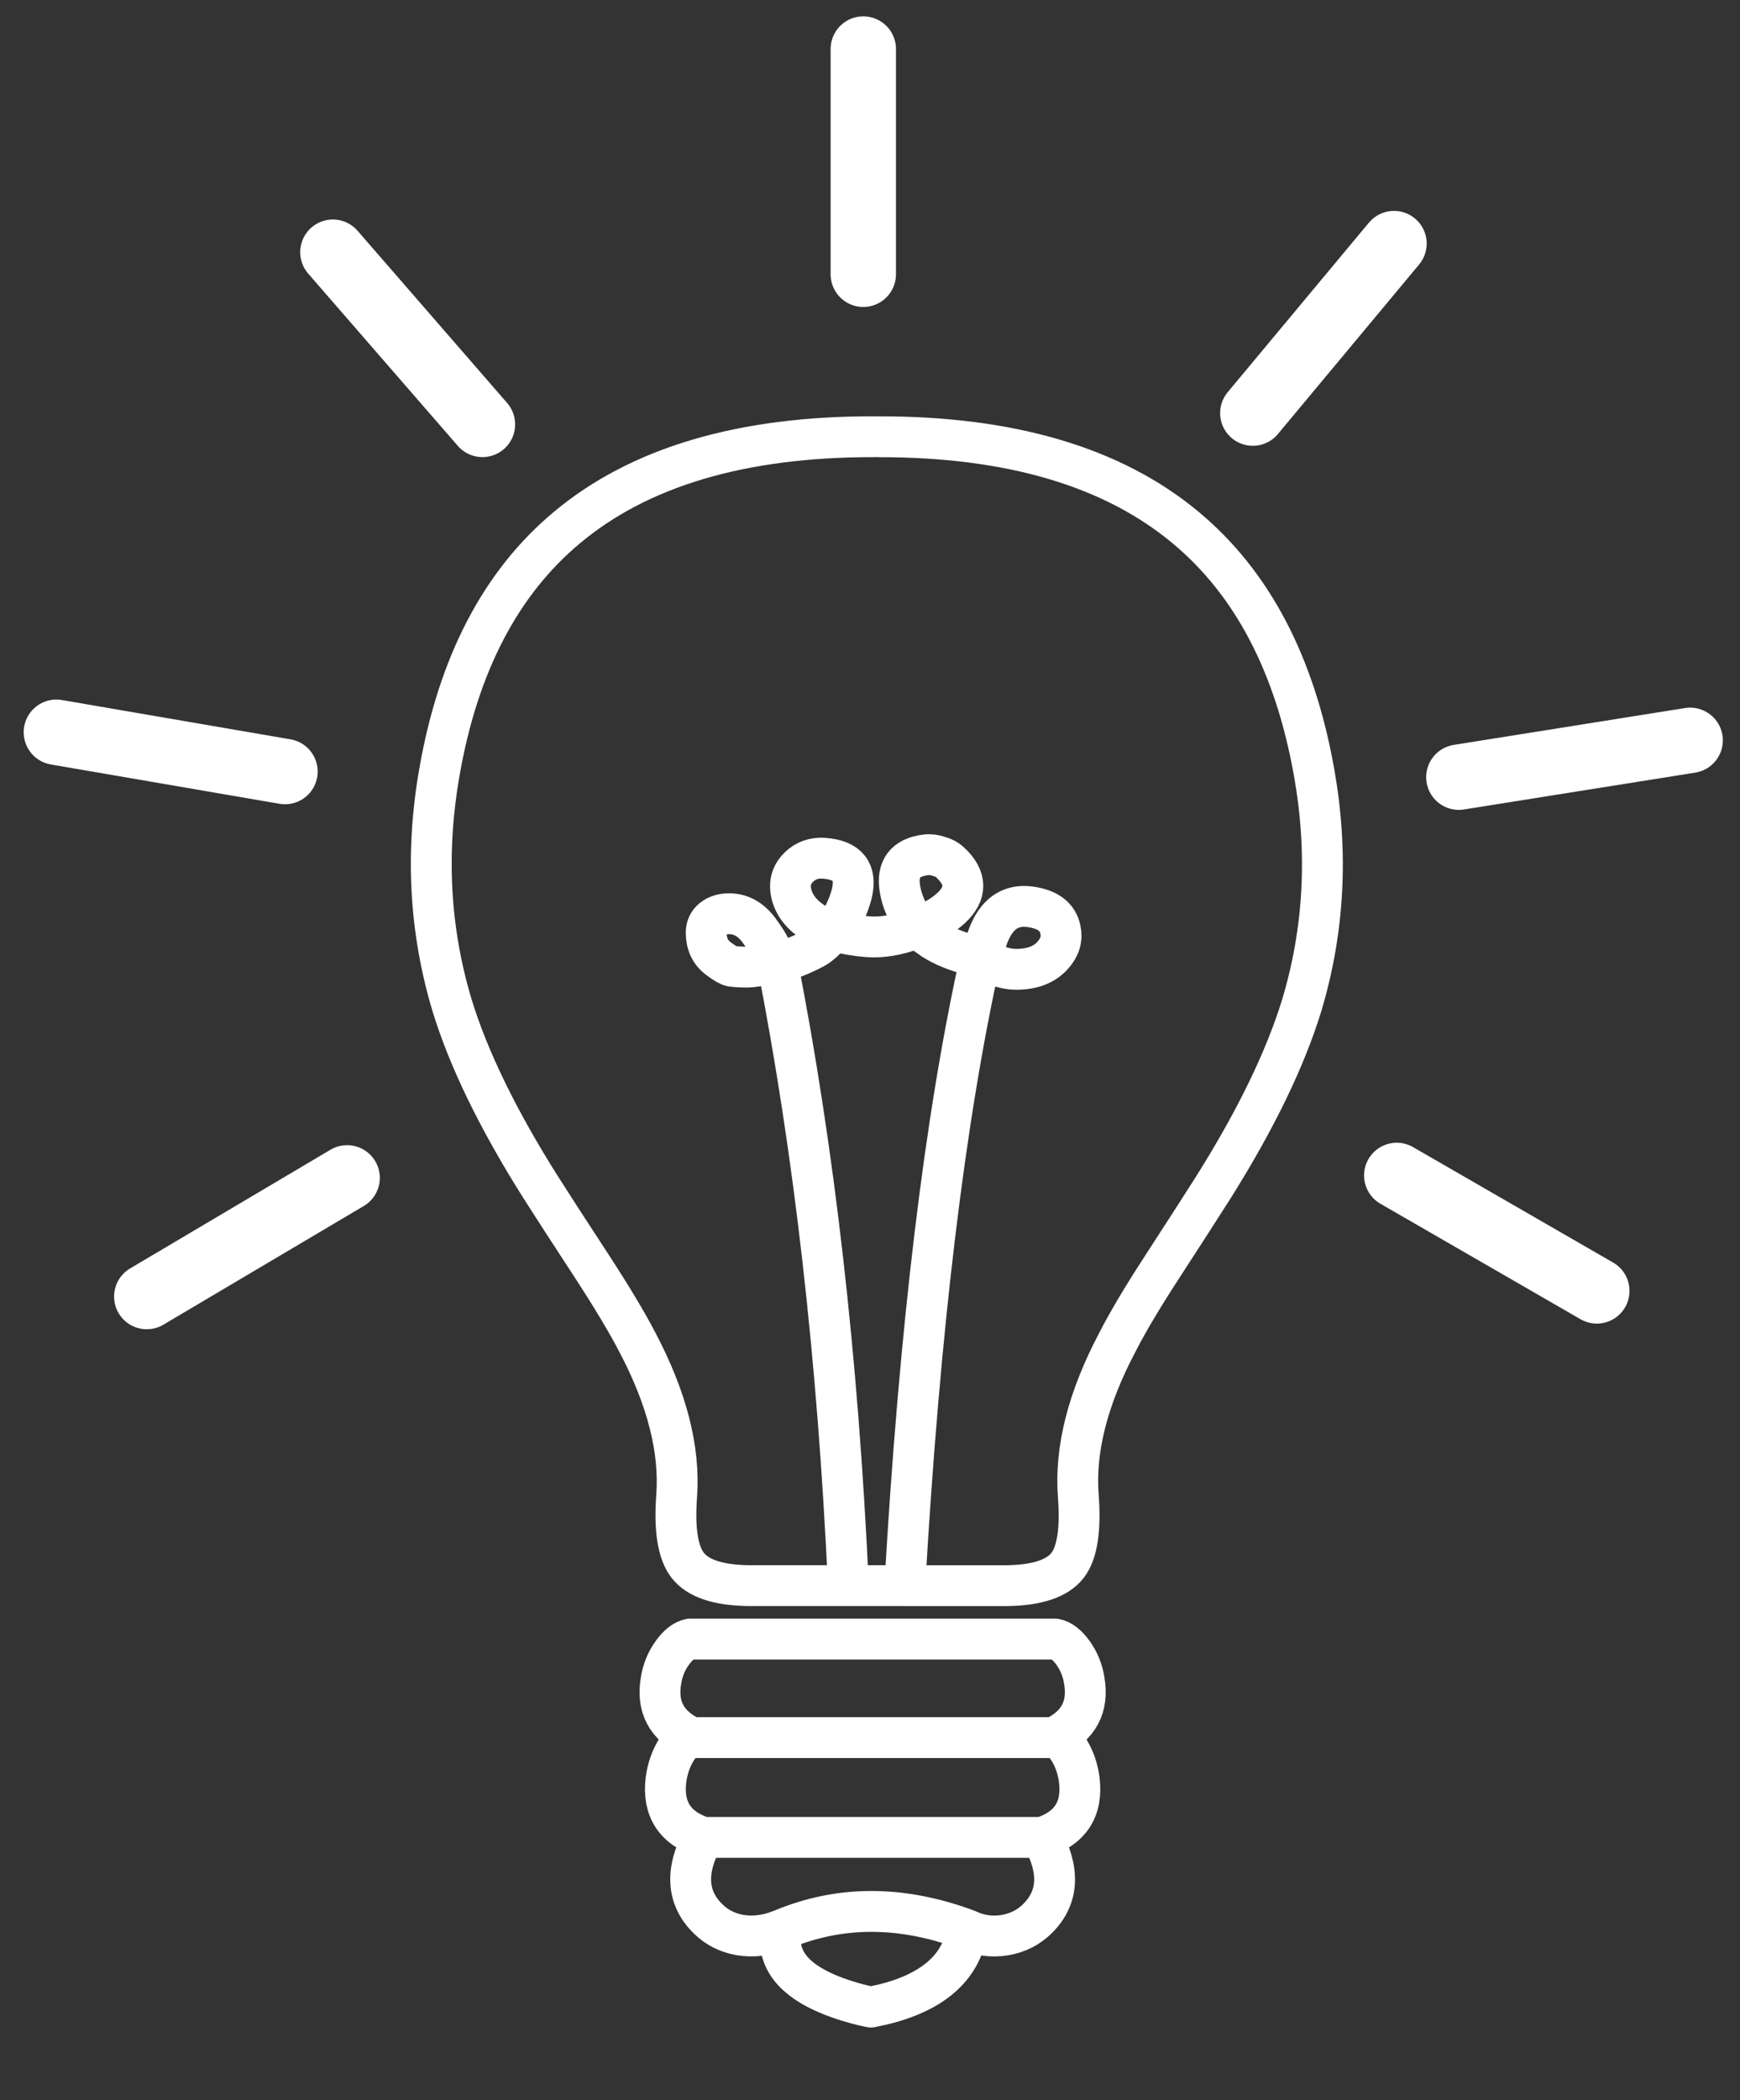
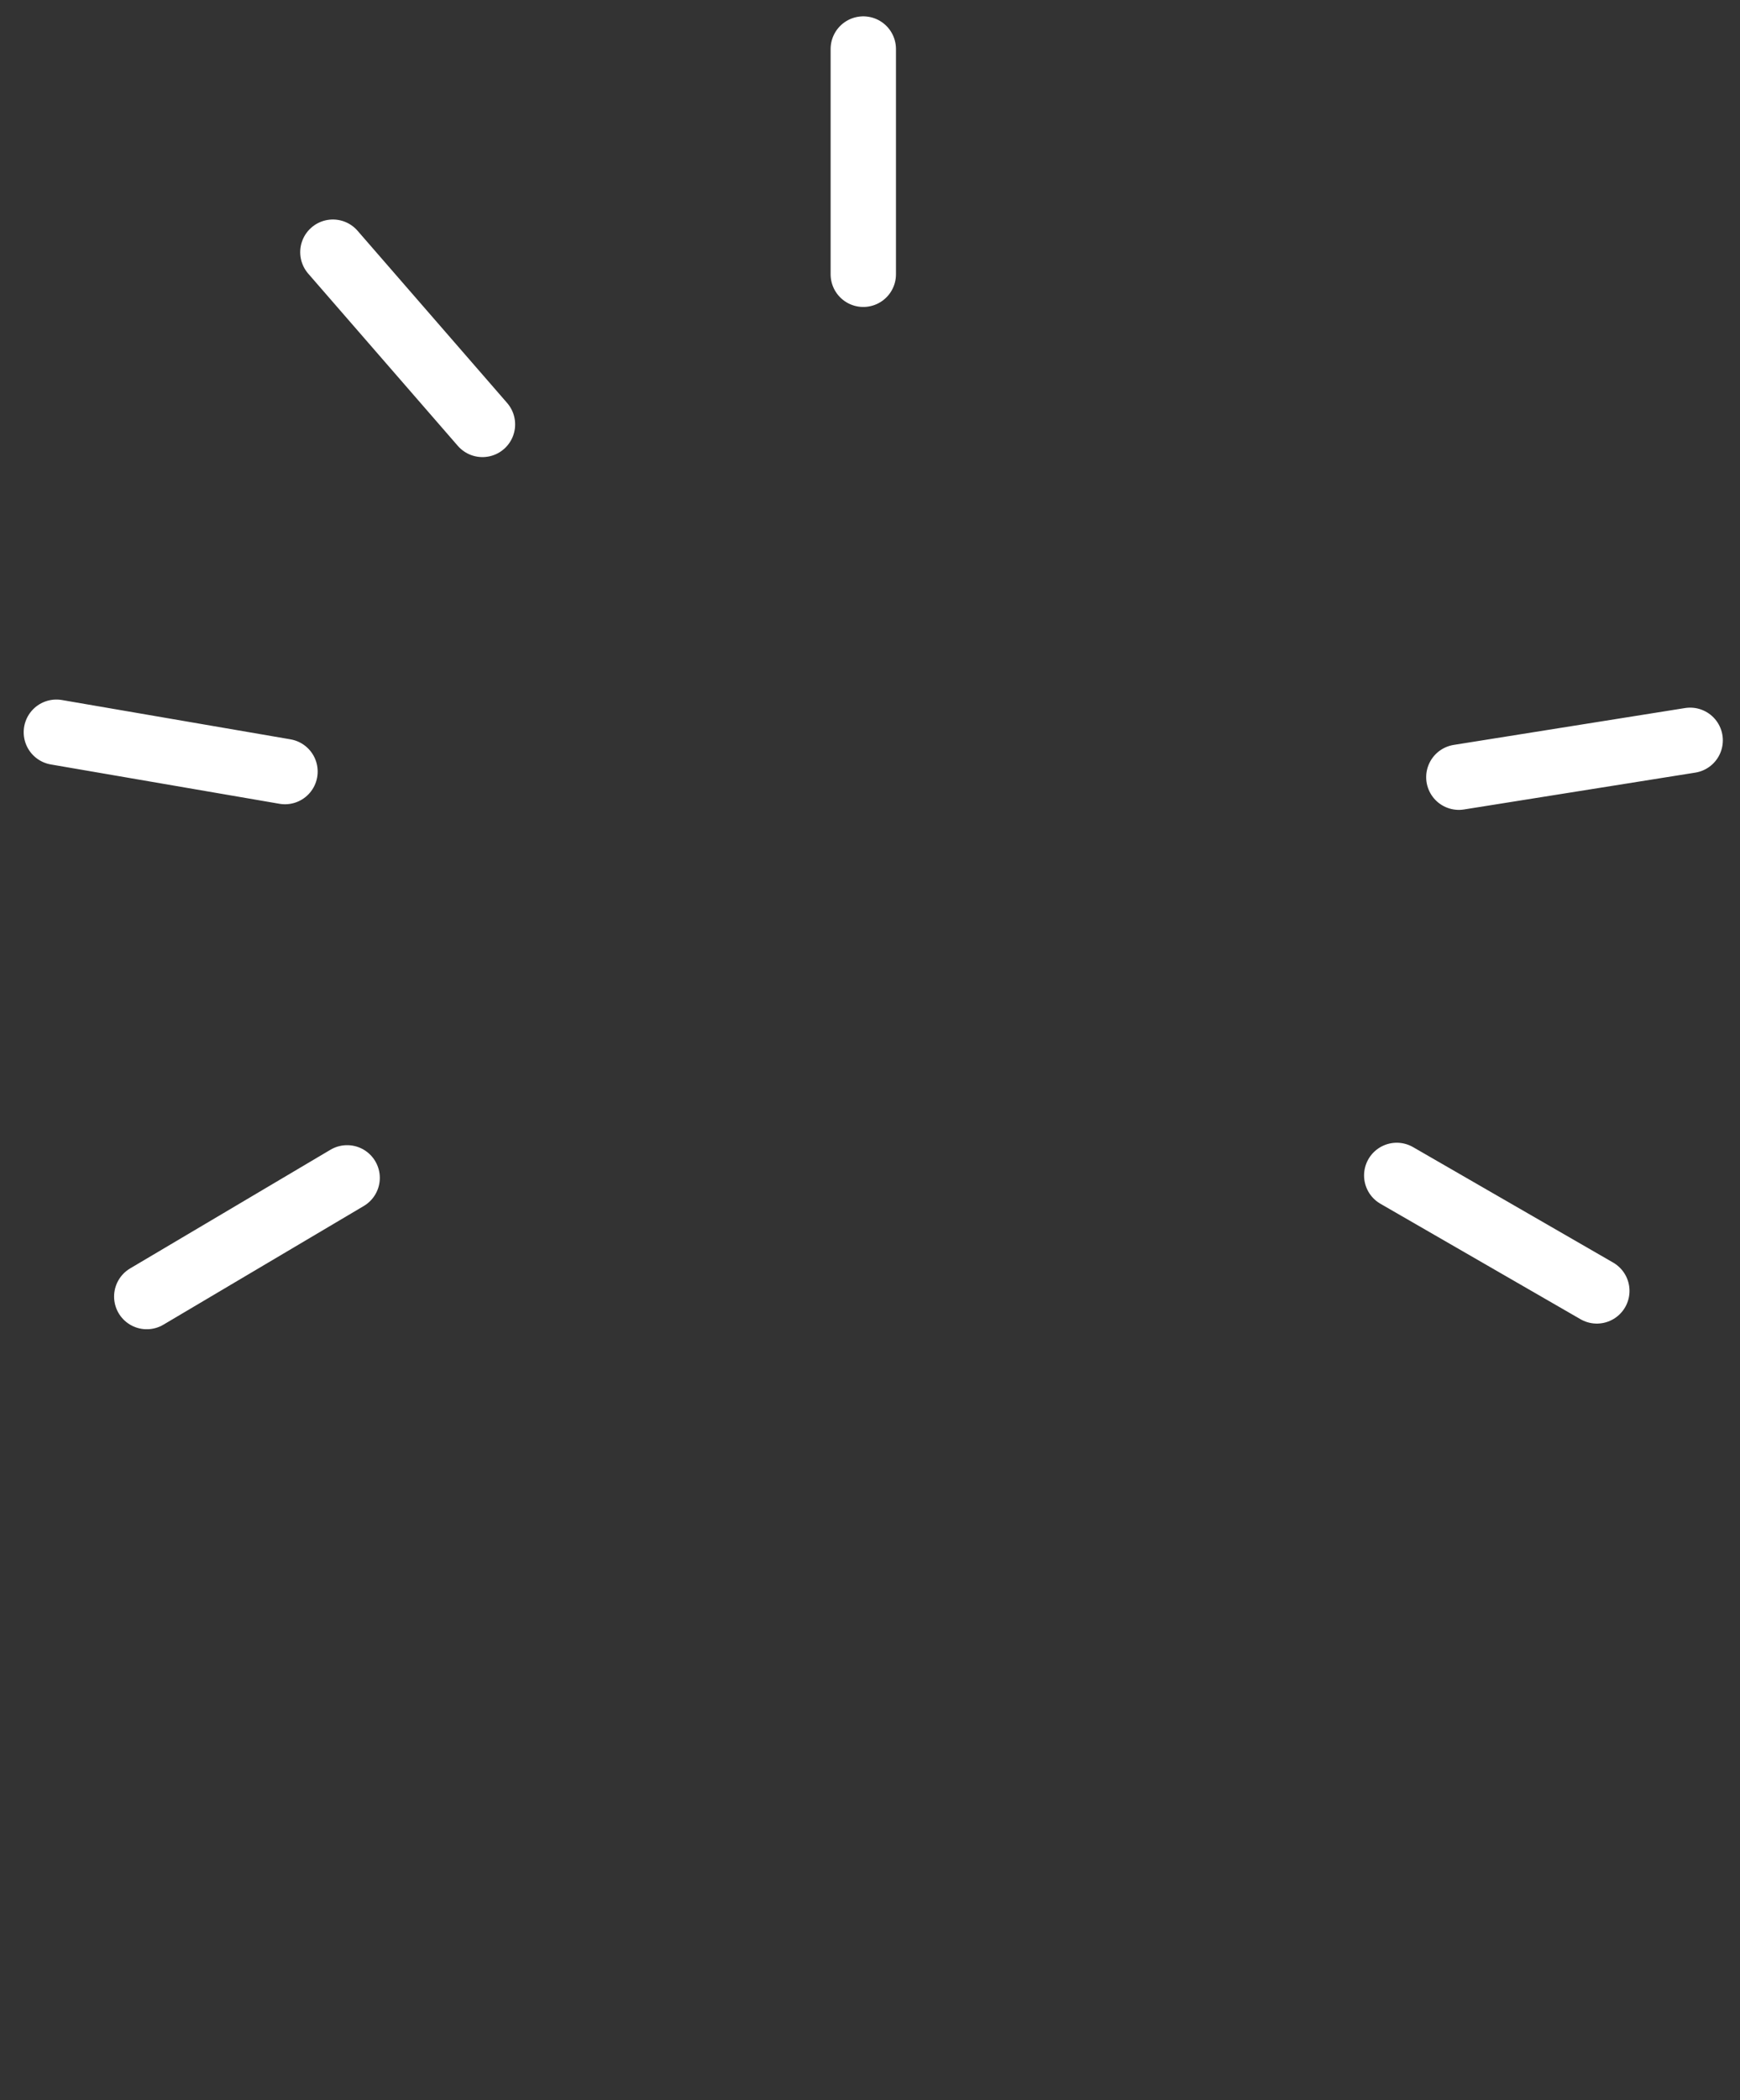
<svg xmlns="http://www.w3.org/2000/svg" version="1.1" id="Ebene_1" x="0px" y="0px" width="213px" height="257px" viewBox="-21.5 -45.5 213 257" enable-background="new -21.5 -45.5 213 257" xml:space="preserve">
  <rect x="-21.5" y="-45.5" width="213" height="257" fill="#333333" stroke="none" />
  <g>
-     <path fill="none" stroke="#FFFFFF" stroke-width="5" stroke-linecap="round" stroke-linejoin="round" stroke-miterlimit="3" d="   M85.493,7.938c-16.184-0.025-28.72,3.686-37.604,11.127c-8.115,6.773-13.318,16.766-15.609,29.986   c-1.716,9.807-1.195,19.305,1.568,28.491c2.017,6.57,5.627,13.974,10.828,22.216c1.42,2.237,3.526,5.487,6.311,9.744   c2.414,3.711,4.271,6.805,5.564,9.299c3.608,6.848,5.202,13.106,4.779,18.783c-0.297,4.082,0.15,6.896,1.345,8.438   c1.244,1.616,3.736,2.453,7.466,2.502h12.211c-1.271-27.704-4.168-53.134-8.702-76.283l-0.225,0.035   c-1.666,0.373-2.825,0.562-3.473,0.562c-0.746,0-1.379-0.038-1.904-0.113c-0.301-0.048-0.834-0.36-1.607-0.933   c-0.995-0.748-1.491-1.804-1.491-3.172c0-0.698,0.262-1.256,0.785-1.677c0.522-0.421,1.19-0.635,2.015-0.635   c1.42,0,2.628,0.657,3.625,1.978c0.698,0.948,1.171,1.682,1.416,2.205c0.248,0.572,0.536,1.158,0.861,1.754   c1.341-0.251,2.873-0.834,4.593-1.754c0.646-0.373,1.357-1.021,2.13-1.941l0.111-0.112c-0.946-0.2-1.904-0.661-2.872-1.381   c-1.346-1.018-2.119-2.225-2.32-3.62c-0.148-1.121,0.2-2.08,1.045-2.877c0.82-0.772,1.817-1.123,2.986-1.043   c2.964,0.195,4.109,1.655,3.437,4.368c-0.423,1.644-1.182,3.162-2.278,4.554l1.084,0.225c1.591,0.323,2.914,0.484,3.959,0.484   c1.618,0,3.4-0.386,5.342-1.156c-0.227-0.223-0.49-0.57-0.79-1.045c-0.743-1.245-1.216-2.477-1.416-3.695   c-0.397-2.439,0.646-3.823,3.134-4.146c0.524-0.074,1.074-0.011,1.647,0.189c0.546,0.147,0.994,0.384,1.345,0.709   c2.064,1.918,2.104,3.795,0.113,5.636c-0.924,0.848-2.267,1.635-4.033,2.355l0.262,0.297c0.329,0.275,0.87,0.672,1.643,1.196   c1.175,0.745,2.679,1.369,4.52,1.863c0.599,0.172,1.01,0.311,1.229,0.414c0.45-1.346,0.748-2.228,0.9-2.652   c1.017-2.737,2.717-3.958,5.109-3.66c2.195,0.275,3.451,1.208,3.777,2.8c0.242,1.123-0.062,2.167-0.937,3.137   c-1.023,1.146-2.515,1.718-4.479,1.718c-1.252,0-2.701-0.45-4.377-1.345c-4.354,19.588-7.436,45.183-9.255,76.766h12.467   c3.739-0.047,6.223-0.886,7.471-2.501c1.174-1.543,1.603-4.357,1.303-8.438c-0.444-5.678,1.136-11.937,4.747-18.783   c1.27-2.495,3.109-5.589,5.526-9.3c2.764-4.257,4.854-7.506,6.274-9.743c5.178-8.243,8.771-15.649,10.791-22.217   c2.761-9.186,3.271-18.684,1.531-28.491c-2.339-13.218-7.581-23.213-15.718-29.986c-8.913-7.441-21.46-11.153-37.642-11.127    M89.263,148.525h-6.911 M60.809,156.741c0.698-0.97,1.42-1.531,2.167-1.678h19.681h6.238h18.78c0.746,0.146,1.47,0.71,2.171,1.678   c0.715,0.994,1.177,2.113,1.376,3.36c0.572,3.242-0.675,5.575-3.737,7.022c0.621,0.028,1.256,0.546,1.906,1.566   c0.646,1.07,1.057,2.282,1.231,3.622c0.422,3.559-1.092,5.902-4.559,7.022c2.215,4.053,2.033,7.364-0.557,9.93   c-1.076,1.072-2.395,1.747-3.96,2.022c-1.617,0.272-3.162,0.056-4.632-0.637c-0.741,4.605-4.217,7.657-10.416,9.148   c-0.446,0.102-0.908,0.197-1.383,0.295c-0.348-0.071-0.698-0.14-1.043-0.224c-7.417-1.867-10.729-4.945-9.934-9.225   c-1.74,0.697-3.422,0.91-5.042,0.637c-1.564-0.274-2.887-0.949-3.955-2.021c-2.588-2.562-2.774-5.873-0.561-9.93   c-3.46-1.121-4.978-3.46-4.558-7.022c0.178-1.341,0.587-2.548,1.234-3.624c0.648-1.02,1.28-1.541,1.905-1.565   c-3.064-1.442-4.307-3.779-3.734-7.022C59.625,158.854,60.087,157.735,60.809,156.741z M74.138,190.646   c7.121-3.01,14.716-3.01,22.775,0 M64.577,179.331h41.487 M63.162,167.119h44.323" />
-     <path fill="none" stroke="#FFFFFF" stroke-width="8" stroke-linecap="round" stroke-linejoin="round" stroke-miterlimit="3" d="   M149.146-15.694L131.86,5.049 M157.084,49.6l28.316-4.51 M149.48,98.33l24.494,14.129 M84.179-39.5v27.561 M19.25-14.641   L37.56,6.432 M-3.534,113.151l24.529-14.524 M-14.6,44.099l27.988,4.812" />
+     <path fill="none" stroke="#FFFFFF" stroke-width="8" stroke-linecap="round" stroke-linejoin="round" stroke-miterlimit="3" d="   M149.146-15.694M157.084,49.6l28.316-4.51 M149.48,98.33l24.494,14.129 M84.179-39.5v27.561 M19.25-14.641   L37.56,6.432 M-3.534,113.151l24.529-14.524 M-14.6,44.099l27.988,4.812" />
  </g>
</svg>